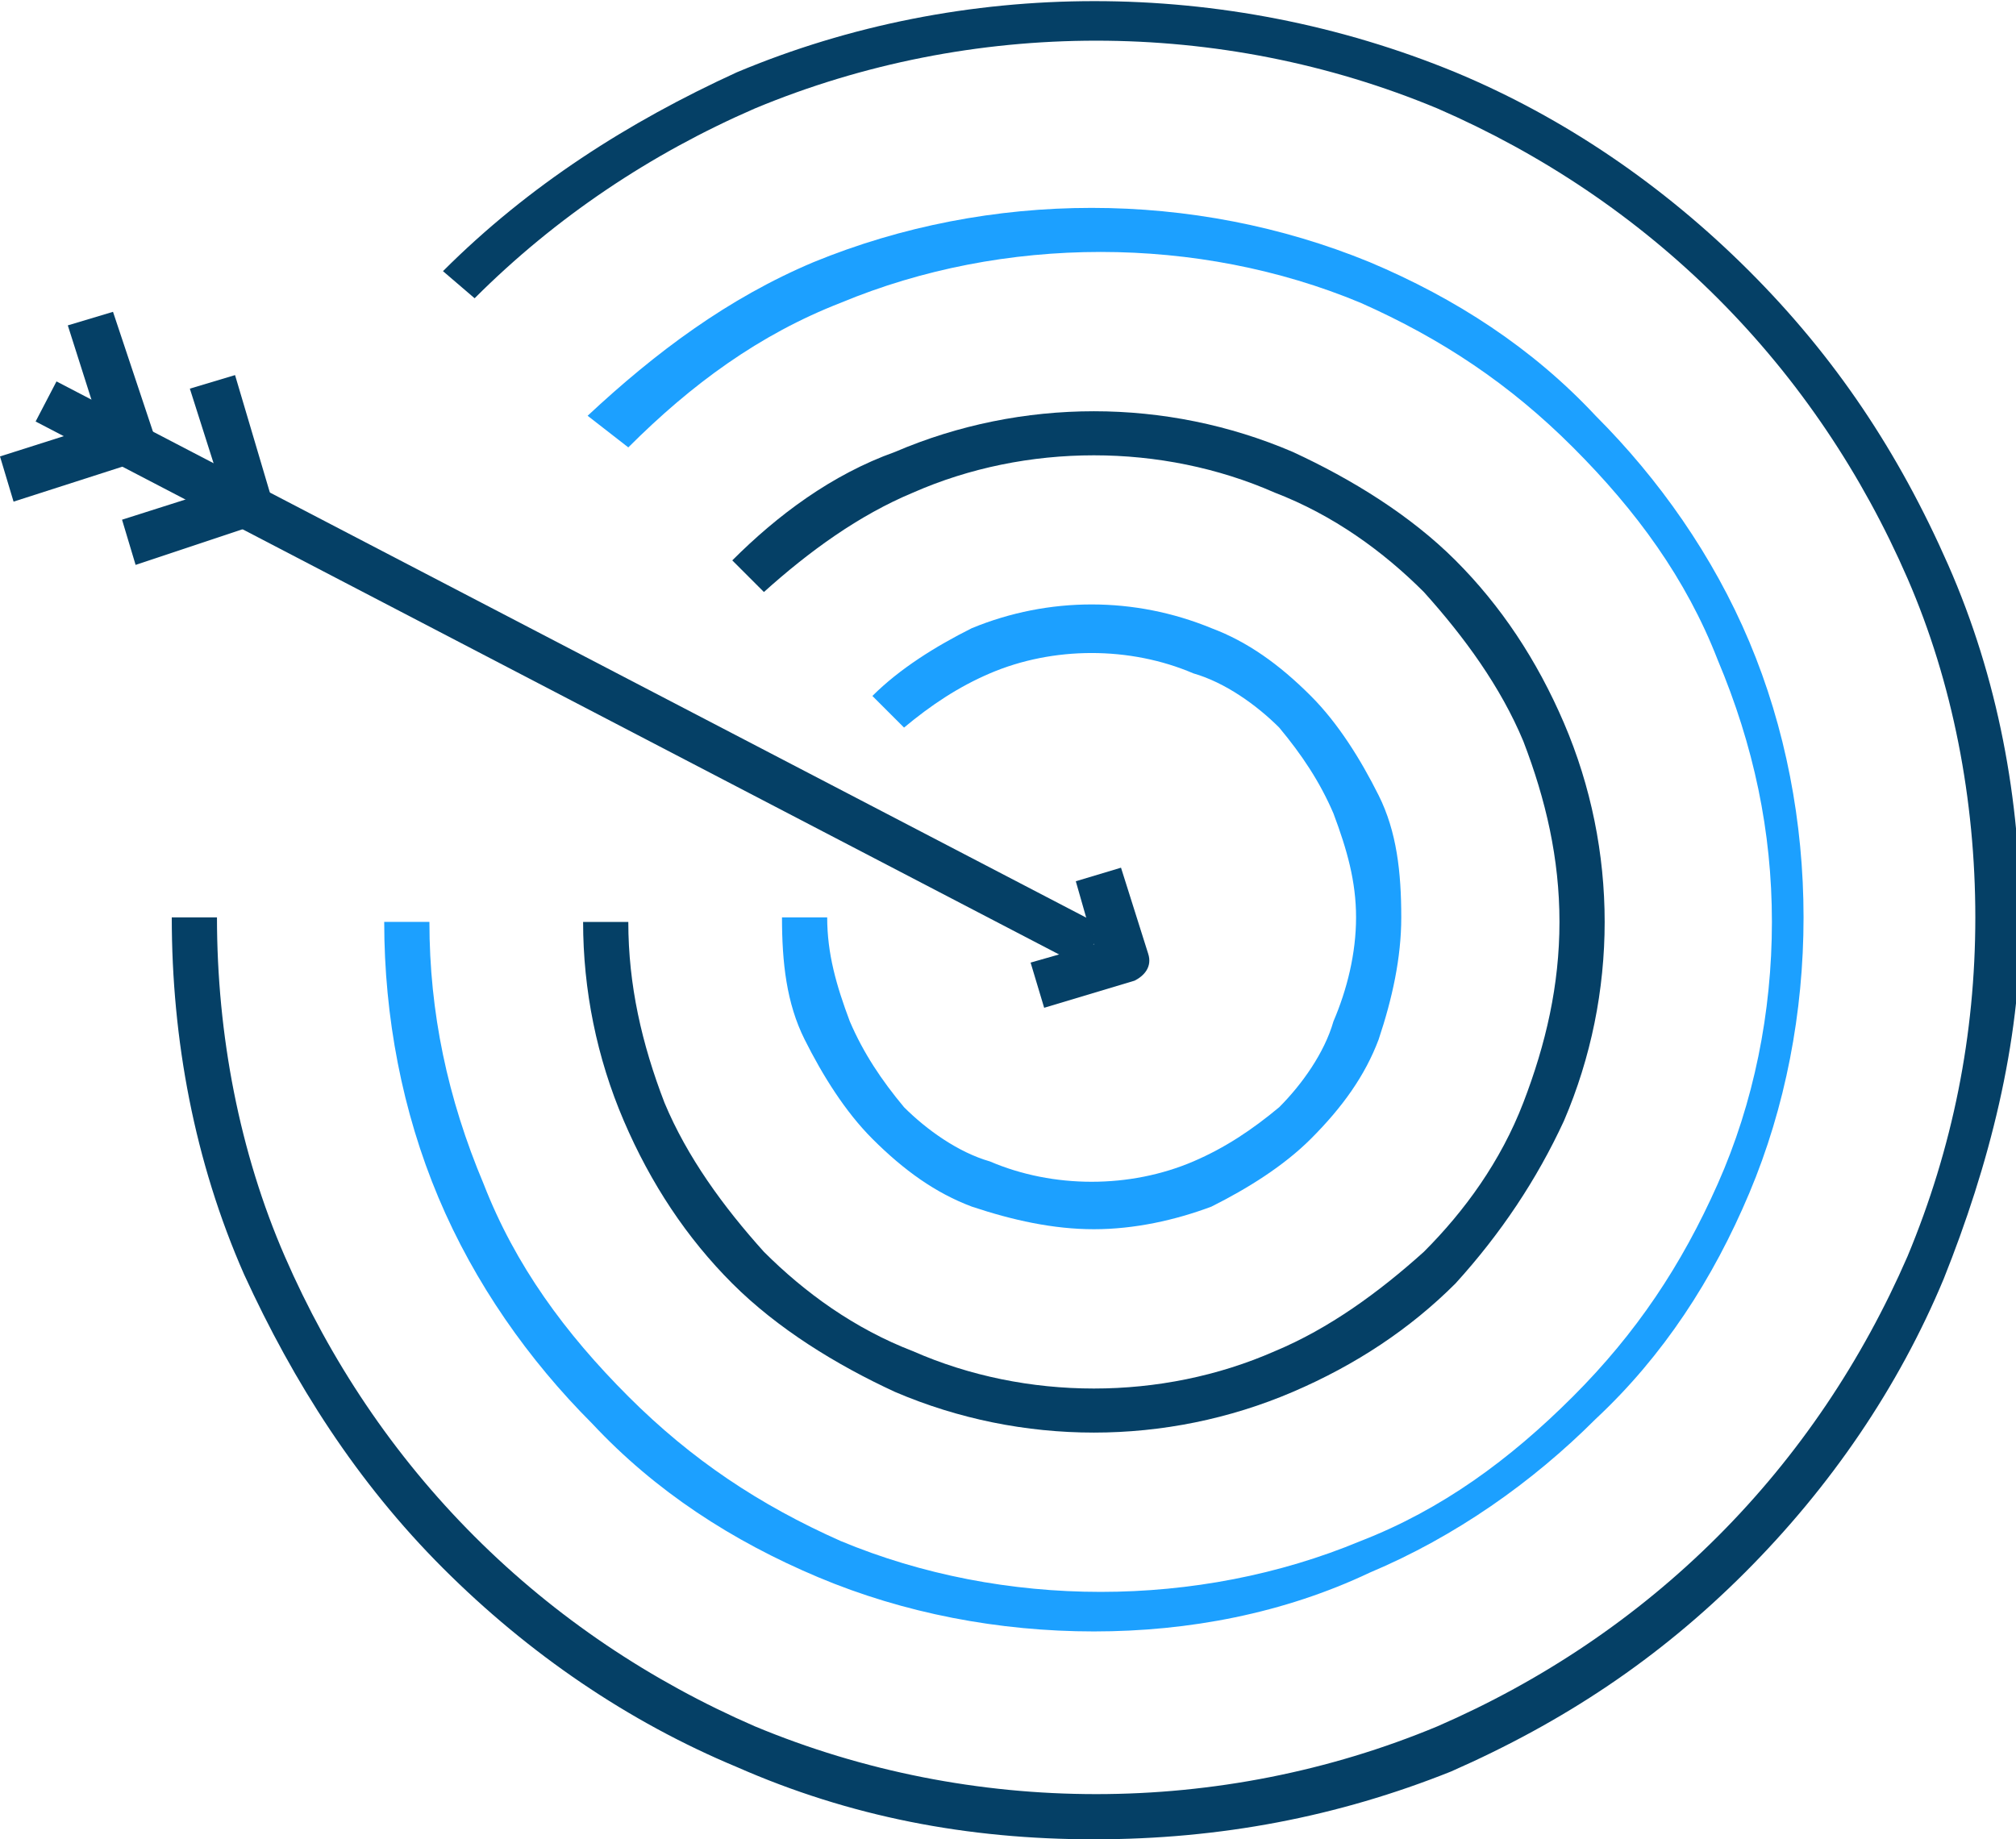
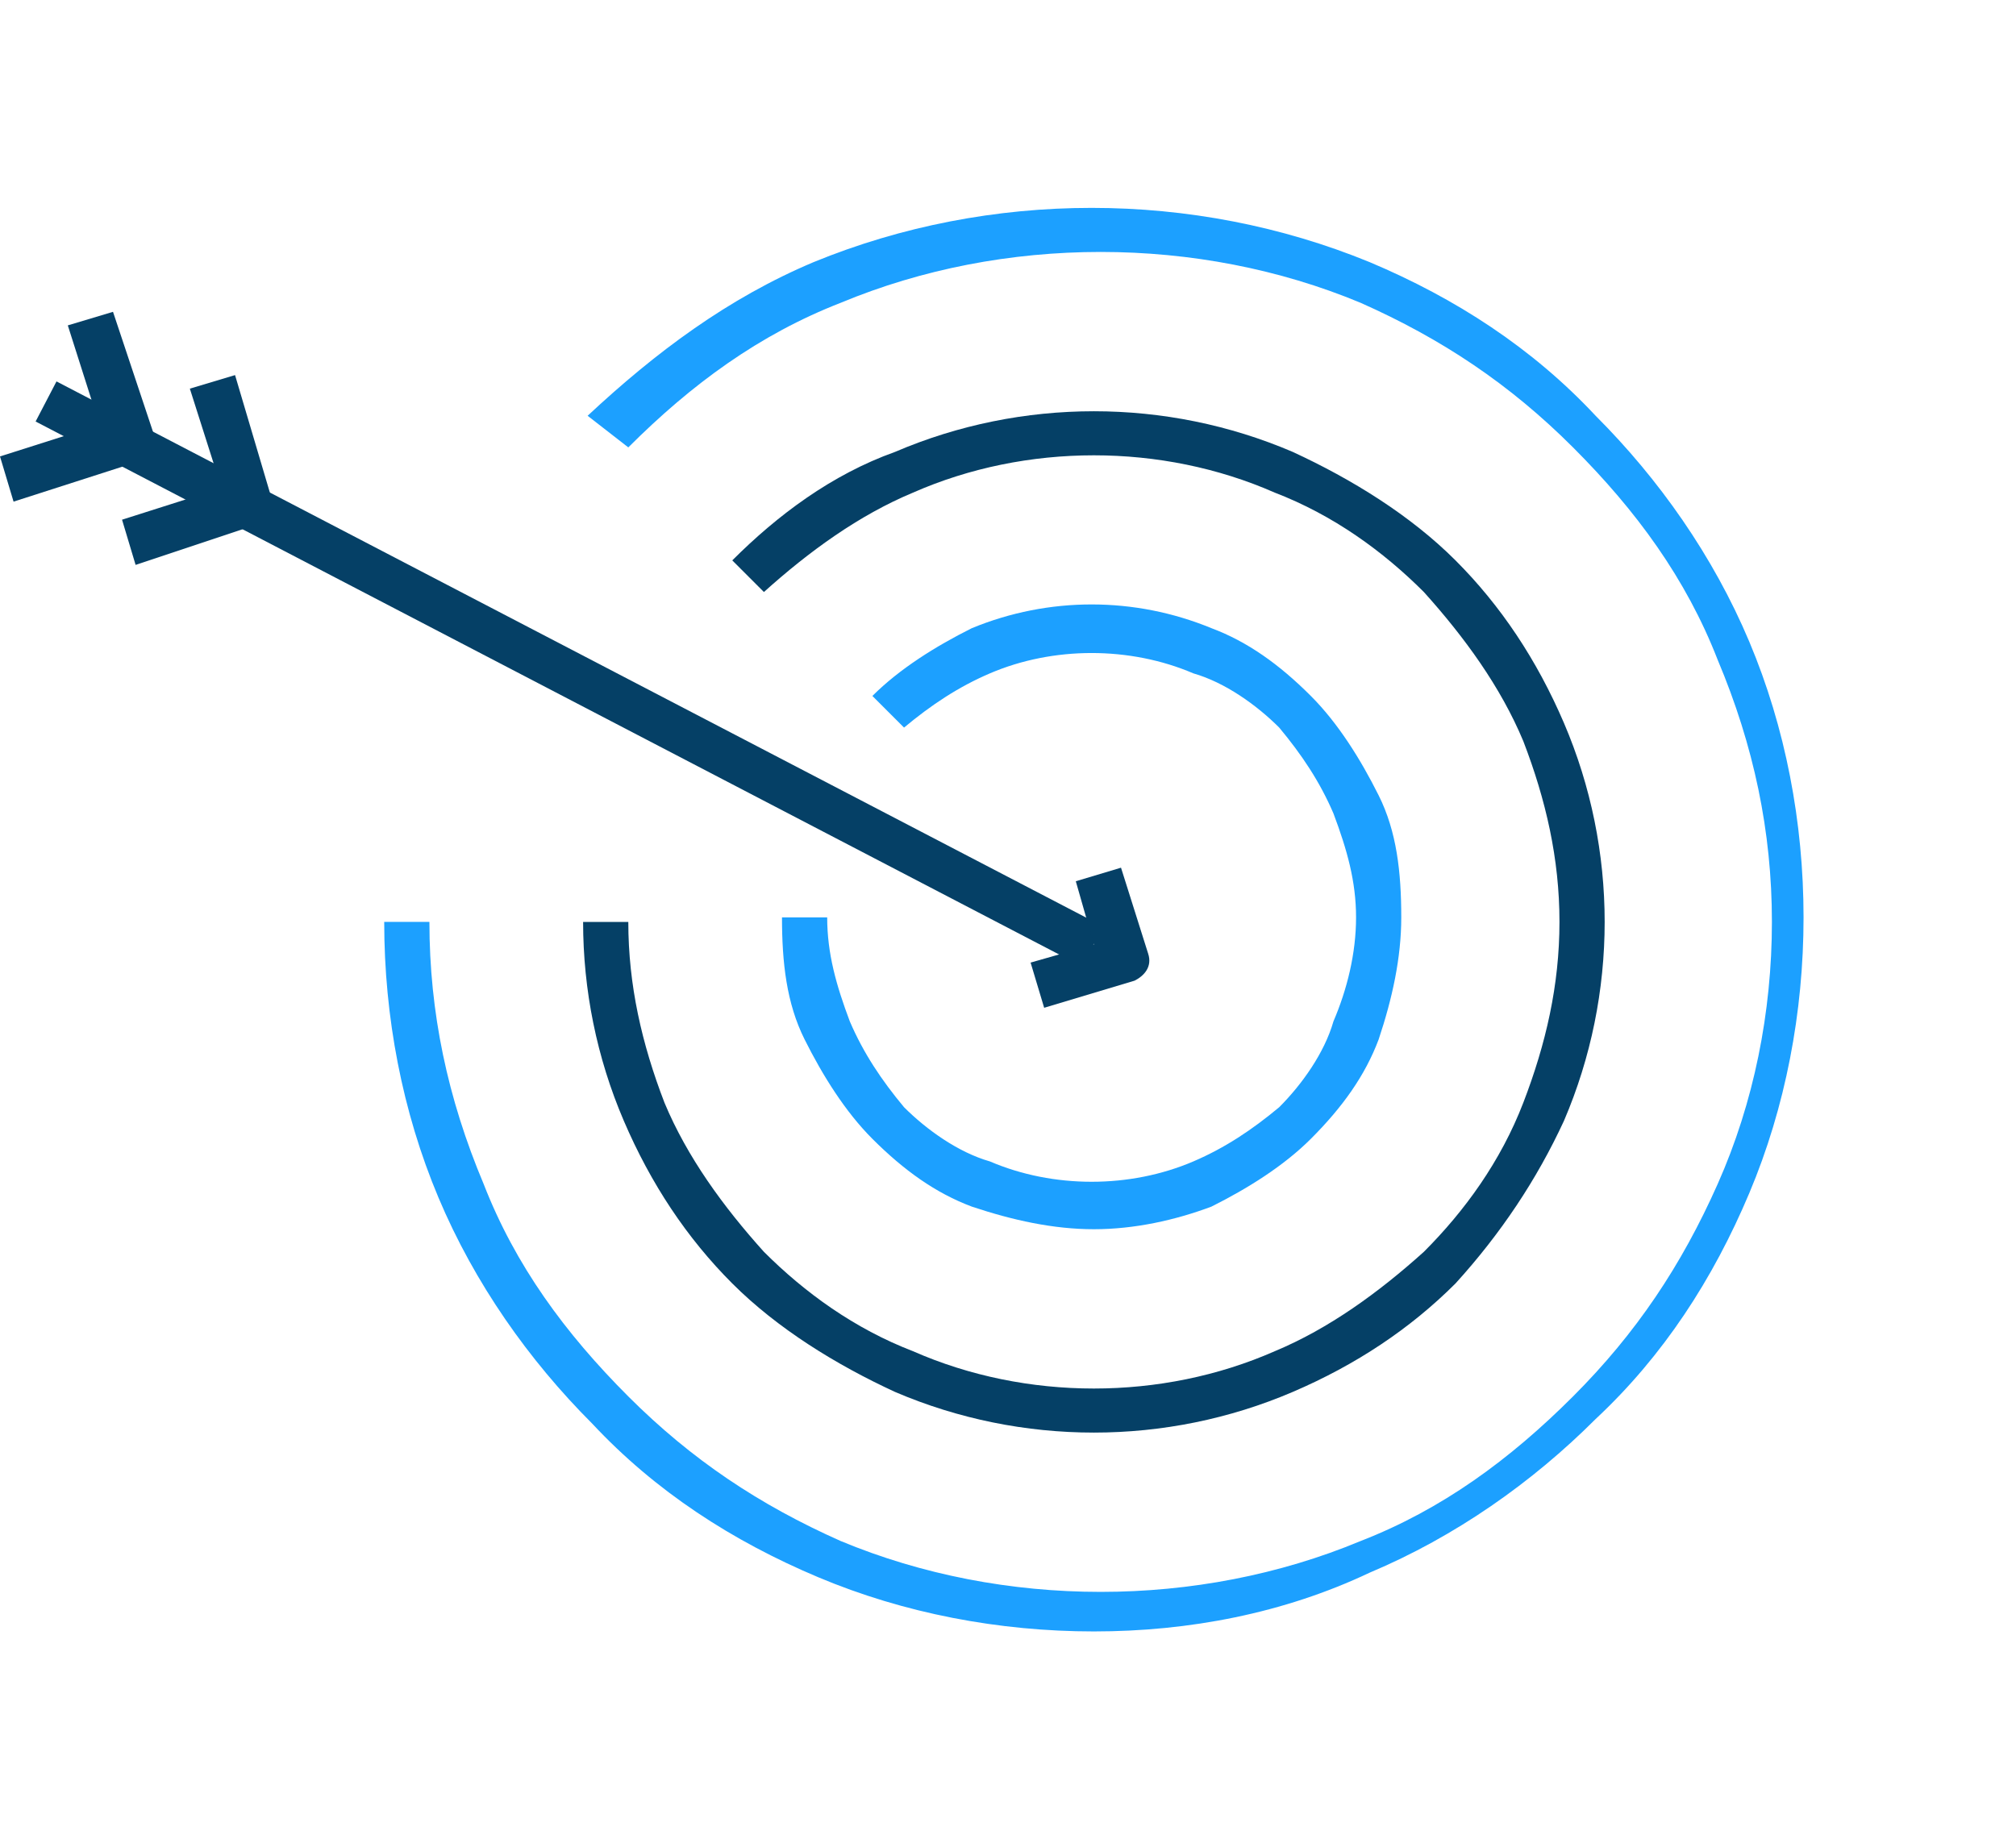
<svg xmlns="http://www.w3.org/2000/svg" version="1.1" id="Layer_1" x="0px" y="0px" viewBox="0 0 44.6 40.7" style="enable-background:new 0 0 44.6 40.7;" xml:space="preserve">
  <style type="text/css">
	.st0{fill:#1CA0FF;}
	.st1{fill:#054066;}
</style>
  <path class="st0" d="M24.2,27.2c-0.9,0-1.8-0.2-2.7-0.5c-0.8-0.3-1.5-0.8-2.2-1.5c-0.6-0.6-1.1-1.4-1.5-2.2  c-0.4-0.8-0.5-1.7-0.5-2.7h1c0,0.8,0.2,1.5,0.5,2.3c0.3,0.7,0.7,1.3,1.2,1.9c0.5,0.5,1.2,1,1.9,1.2c1.4,0.6,3.1,0.6,4.5,0  c0.7-0.3,1.3-0.7,1.9-1.2c0.5-0.5,1-1.2,1.2-1.9c0.3-0.7,0.5-1.5,0.5-2.3c0-0.8-0.2-1.5-0.5-2.3c-0.3-0.7-0.7-1.3-1.2-1.9  c-0.5-0.5-1.2-1-1.9-1.2c-1.4-0.6-3.1-0.6-4.5,0c-0.7,0.3-1.3,0.7-1.9,1.2l-0.7-0.7c0.6-0.6,1.4-1.1,2.2-1.5c1.7-0.7,3.6-0.7,5.3,0  c0.8,0.3,1.5,0.8,2.2,1.5c0.6,0.6,1.1,1.4,1.5,2.2c0.4,0.8,0.5,1.7,0.5,2.7c0,0.9-0.2,1.8-0.5,2.7c-0.3,0.8-0.8,1.5-1.5,2.2  c-0.6,0.6-1.4,1.1-2.2,1.5C26,27,25.1,27.2,24.2,27.2z" />
  <path class="st1" d="M24.2,31.7c-1.5,0-3-0.3-4.4-0.9c-1.3-0.6-2.6-1.4-3.6-2.4c-1-1-1.8-2.2-2.4-3.6c-0.6-1.4-0.9-2.9-0.9-4.4h1  c0,1.4,0.3,2.7,0.8,4c0.5,1.2,1.3,2.3,2.2,3.3c0.9,0.9,2,1.7,3.3,2.2c2.5,1.1,5.5,1.1,8,0c1.2-0.5,2.3-1.3,3.3-2.2  c0.9-0.9,1.7-2,2.2-3.3c0.5-1.3,0.8-2.6,0.8-4c0-1.4-0.3-2.7-0.8-4c-0.5-1.2-1.3-2.3-2.2-3.3c-0.9-0.9-2-1.7-3.3-2.2  c-2.5-1.1-5.5-1.1-8,0c-1.2,0.5-2.3,1.3-3.3,2.2l-0.7-0.7c1-1,2.2-1.9,3.6-2.4c2.8-1.2,6-1.2,8.8,0c1.3,0.6,2.6,1.4,3.6,2.4  c1,1,1.8,2.2,2.4,3.6c0.6,1.4,0.9,2.9,0.9,4.4c0,1.5-0.3,3-0.9,4.4c-0.6,1.3-1.4,2.5-2.4,3.6c-1,1-2.2,1.8-3.6,2.4  C27.2,31.4,25.7,31.7,24.2,31.7z" />
  <path class="st0" d="M24.2,36.1c-2.1,0-4.2-0.4-6.1-1.2c-1.9-0.8-3.6-1.9-5-3.4c-1.4-1.4-2.6-3.1-3.4-5c-0.8-1.9-1.2-4-1.2-6.1h1  c0,2,0.4,3.9,1.2,5.8c0.7,1.8,1.8,3.3,3.2,4.7c1.4,1.4,2.9,2.4,4.7,3.2c3.6,1.5,7.9,1.5,11.5,0c1.8-0.7,3.3-1.8,4.7-3.2  c1.4-1.4,2.4-2.9,3.2-4.7c0.8-1.8,1.2-3.8,1.2-5.8c0-2-0.4-3.9-1.2-5.8c-0.7-1.8-1.8-3.3-3.2-4.7c-1.4-1.4-2.9-2.4-4.7-3.2  c-3.6-1.5-7.9-1.5-11.5,0c-1.8,0.7-3.3,1.8-4.7,3.2L13,9.2c1.5-1.4,3.1-2.6,5-3.4c3.9-1.6,8.4-1.6,12.3,0c1.9,0.8,3.6,1.9,5,3.4  c1.4,1.4,2.6,3.1,3.4,5c0.8,1.9,1.2,4,1.2,6.1s-0.4,4.2-1.2,6.1c-0.8,1.9-1.9,3.6-3.4,5c-1.4,1.4-3.1,2.6-5,3.4  C28.4,35.7,26.3,36.1,24.2,36.1z" />
-   <path class="st1" d="M24.2,40.7c-2.8,0-5.4-0.5-7.9-1.6c-2.4-1-4.6-2.5-6.5-4.4c-1.9-1.9-3.3-4.1-4.4-6.5c-1.1-2.5-1.6-5.2-1.6-7.9  h1c0,2.6,0.5,5.2,1.5,7.5c1,2.3,2.4,4.4,4.2,6.2c1.8,1.8,3.9,3.2,6.2,4.2c4.8,2,10.3,2,15.1,0c2.3-1,4.4-2.4,6.2-4.2  c1.8-1.8,3.2-3.9,4.2-6.2c1-2.4,1.5-4.9,1.5-7.5c0-2.6-0.5-5.2-1.5-7.5c-1-2.3-2.4-4.4-4.2-6.2c-1.8-1.8-3.9-3.2-6.2-4.2  c-4.8-2-10.3-2-15.1,0c-2.3,1-4.4,2.4-6.2,4.2L9.8,6c1.9-1.9,4.1-3.3,6.5-4.4c5-2.1,10.8-2.1,15.9,0c2.4,1,4.6,2.5,6.5,4.4  c1.9,1.9,3.3,4,4.4,6.5c1.1,2.5,1.6,5.2,1.6,7.9S44,25.8,43,28.3c-1,2.4-2.5,4.6-4.4,6.5c-1.9,1.9-4,3.3-6.5,4.4  C29.6,40.2,27,40.7,24.2,40.7z" />
  <g>
    <rect x="12.1" y="1.8" transform="matrix(0.462 -0.887 0.887 0.462 -6.399 19.228)" class="st1" width="1" height="26.1" />
  </g>
  <g>
    <path class="st1" d="M3,12.5l-0.3-1l2.2-0.7L4.2,8.6l1-0.3L6,11c0.1,0.3-0.1,0.5-0.3,0.6L3,12.5z" />
  </g>
  <g>
    <path class="st1" d="M23.1,22.3l-0.3-1l1.4-0.4l-0.4-1.4l1-0.3l0.6,1.9c0.1,0.3-0.1,0.5-0.3,0.6L23.1,22.3z" />
  </g>
  <g>
    <path class="st1" d="M0.3,11.1l-0.3-1l2.2-0.7L1.5,7.2l1-0.3l0.9,2.7c0,0.1,0,0.3,0,0.4c-0.1,0.1-0.2,0.2-0.3,0.2L0.3,11.1z" />
  </g>
</svg>